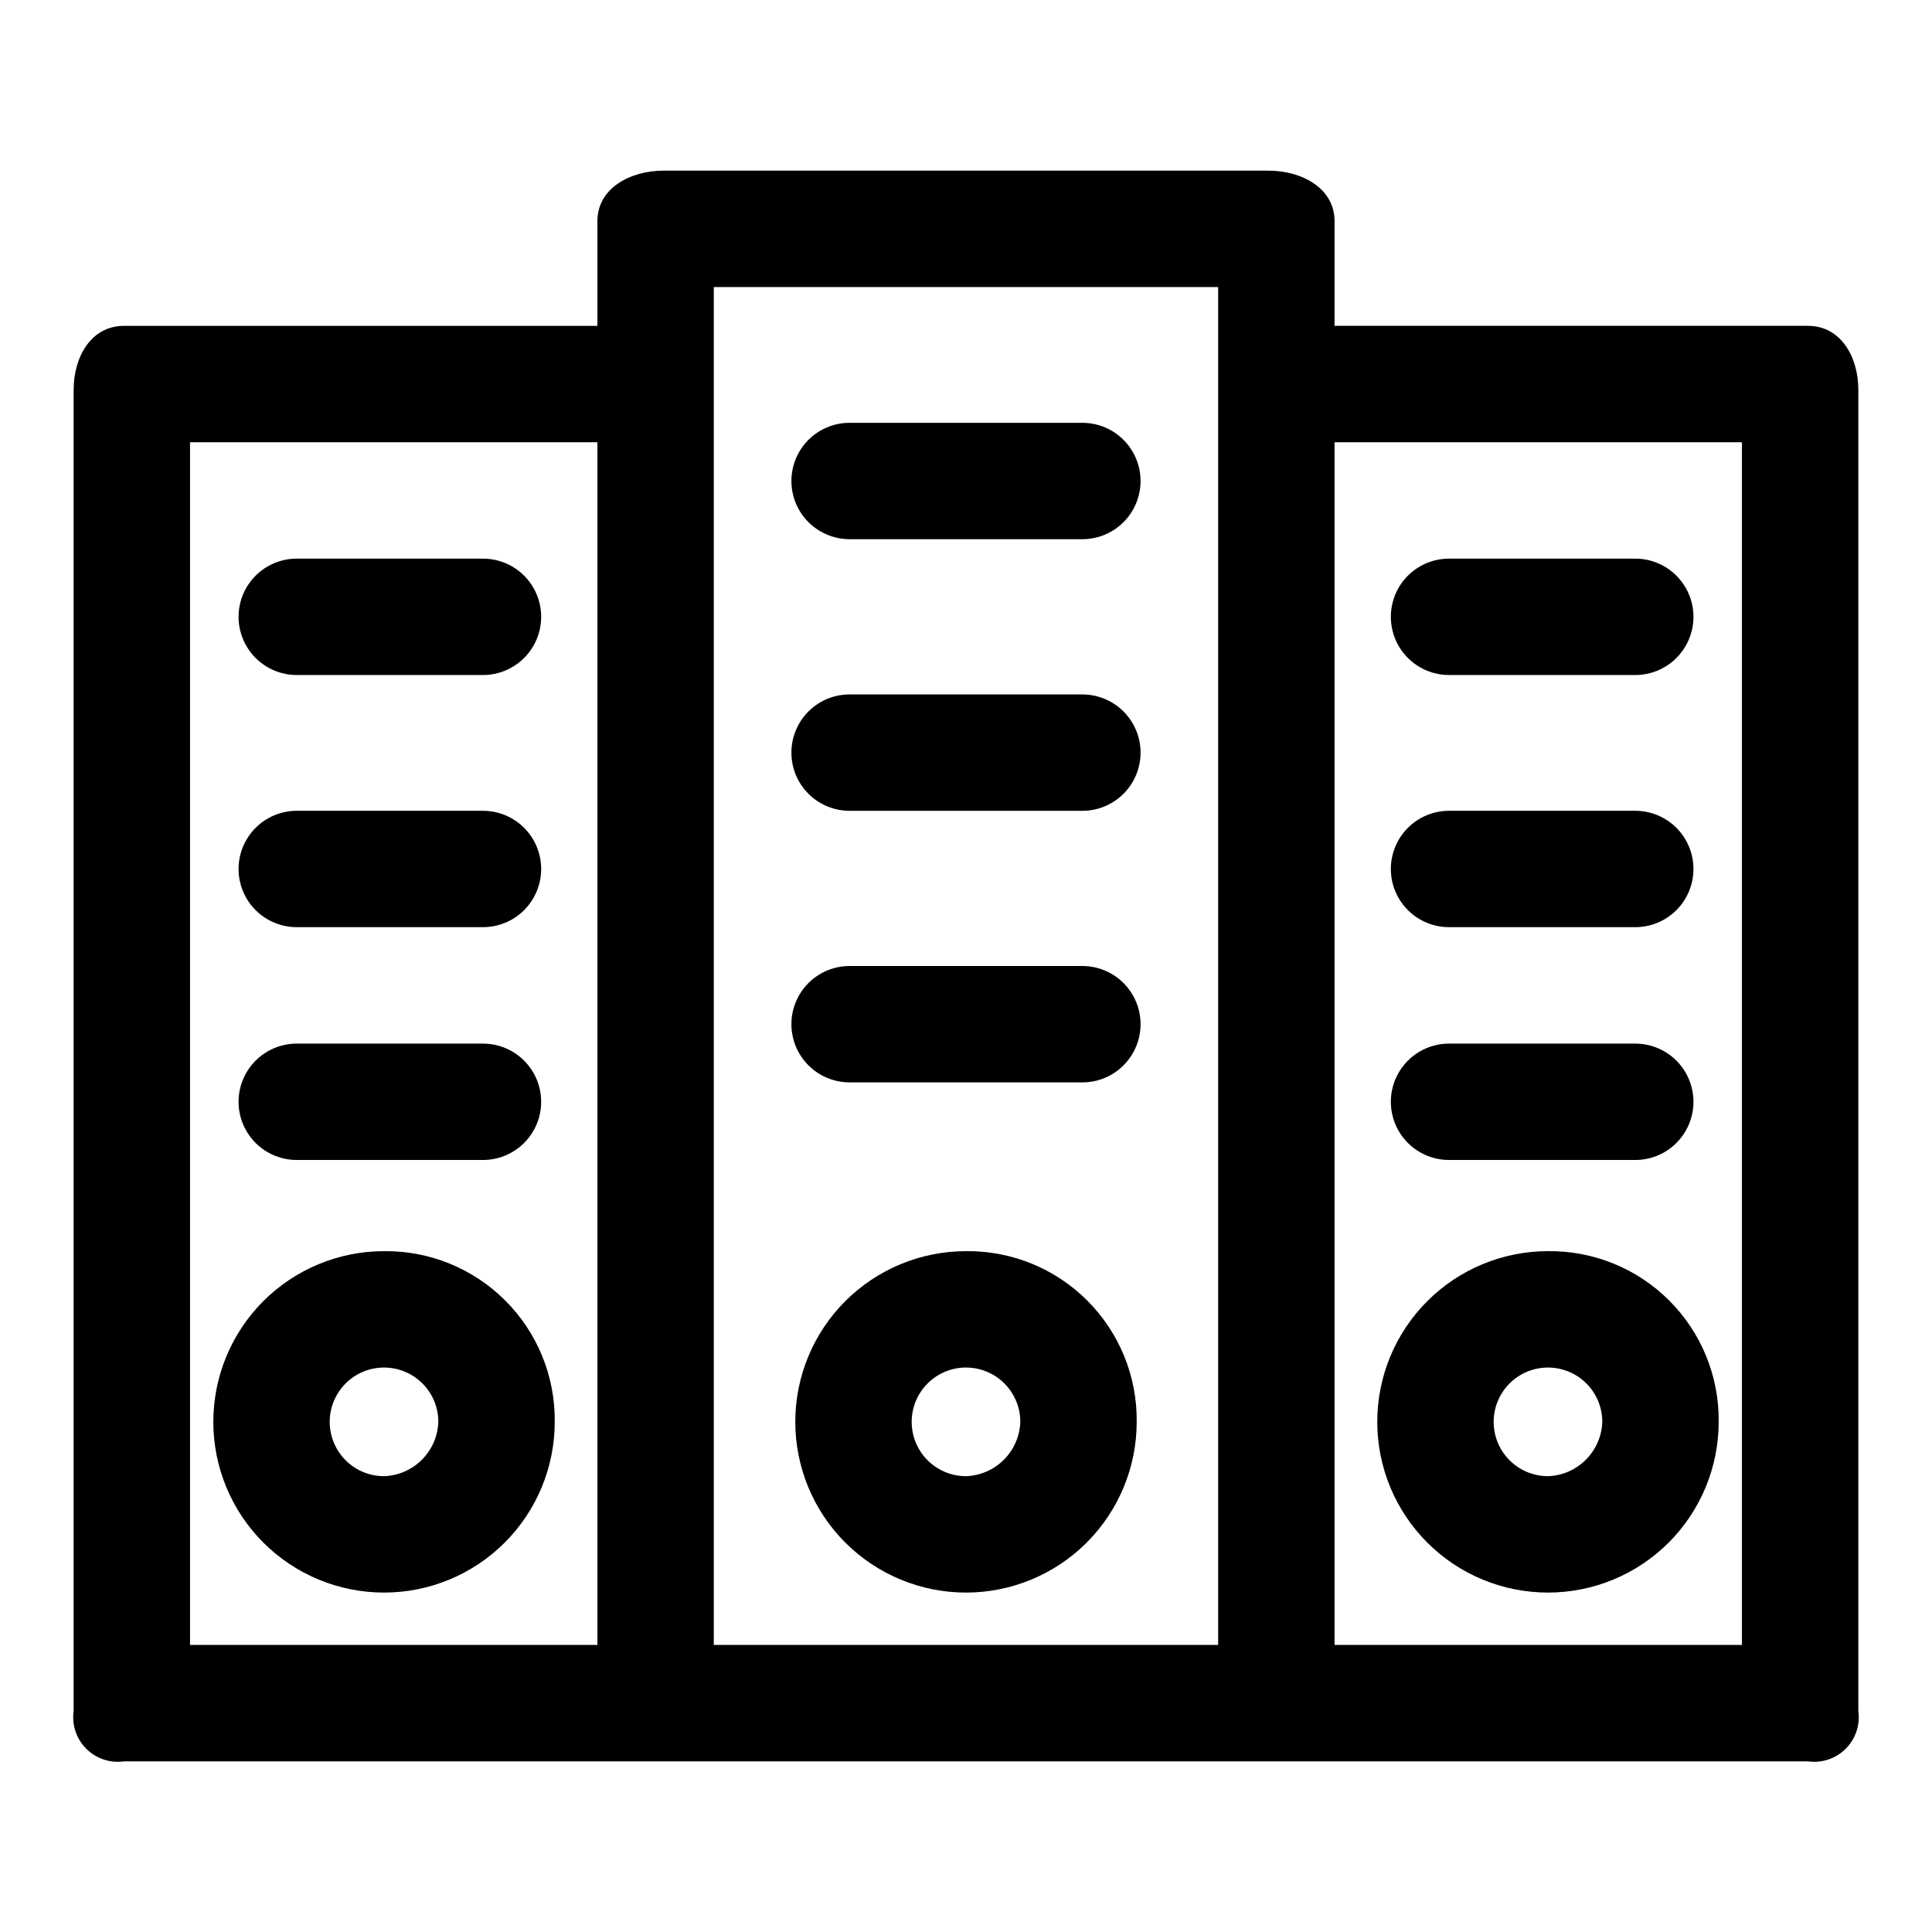
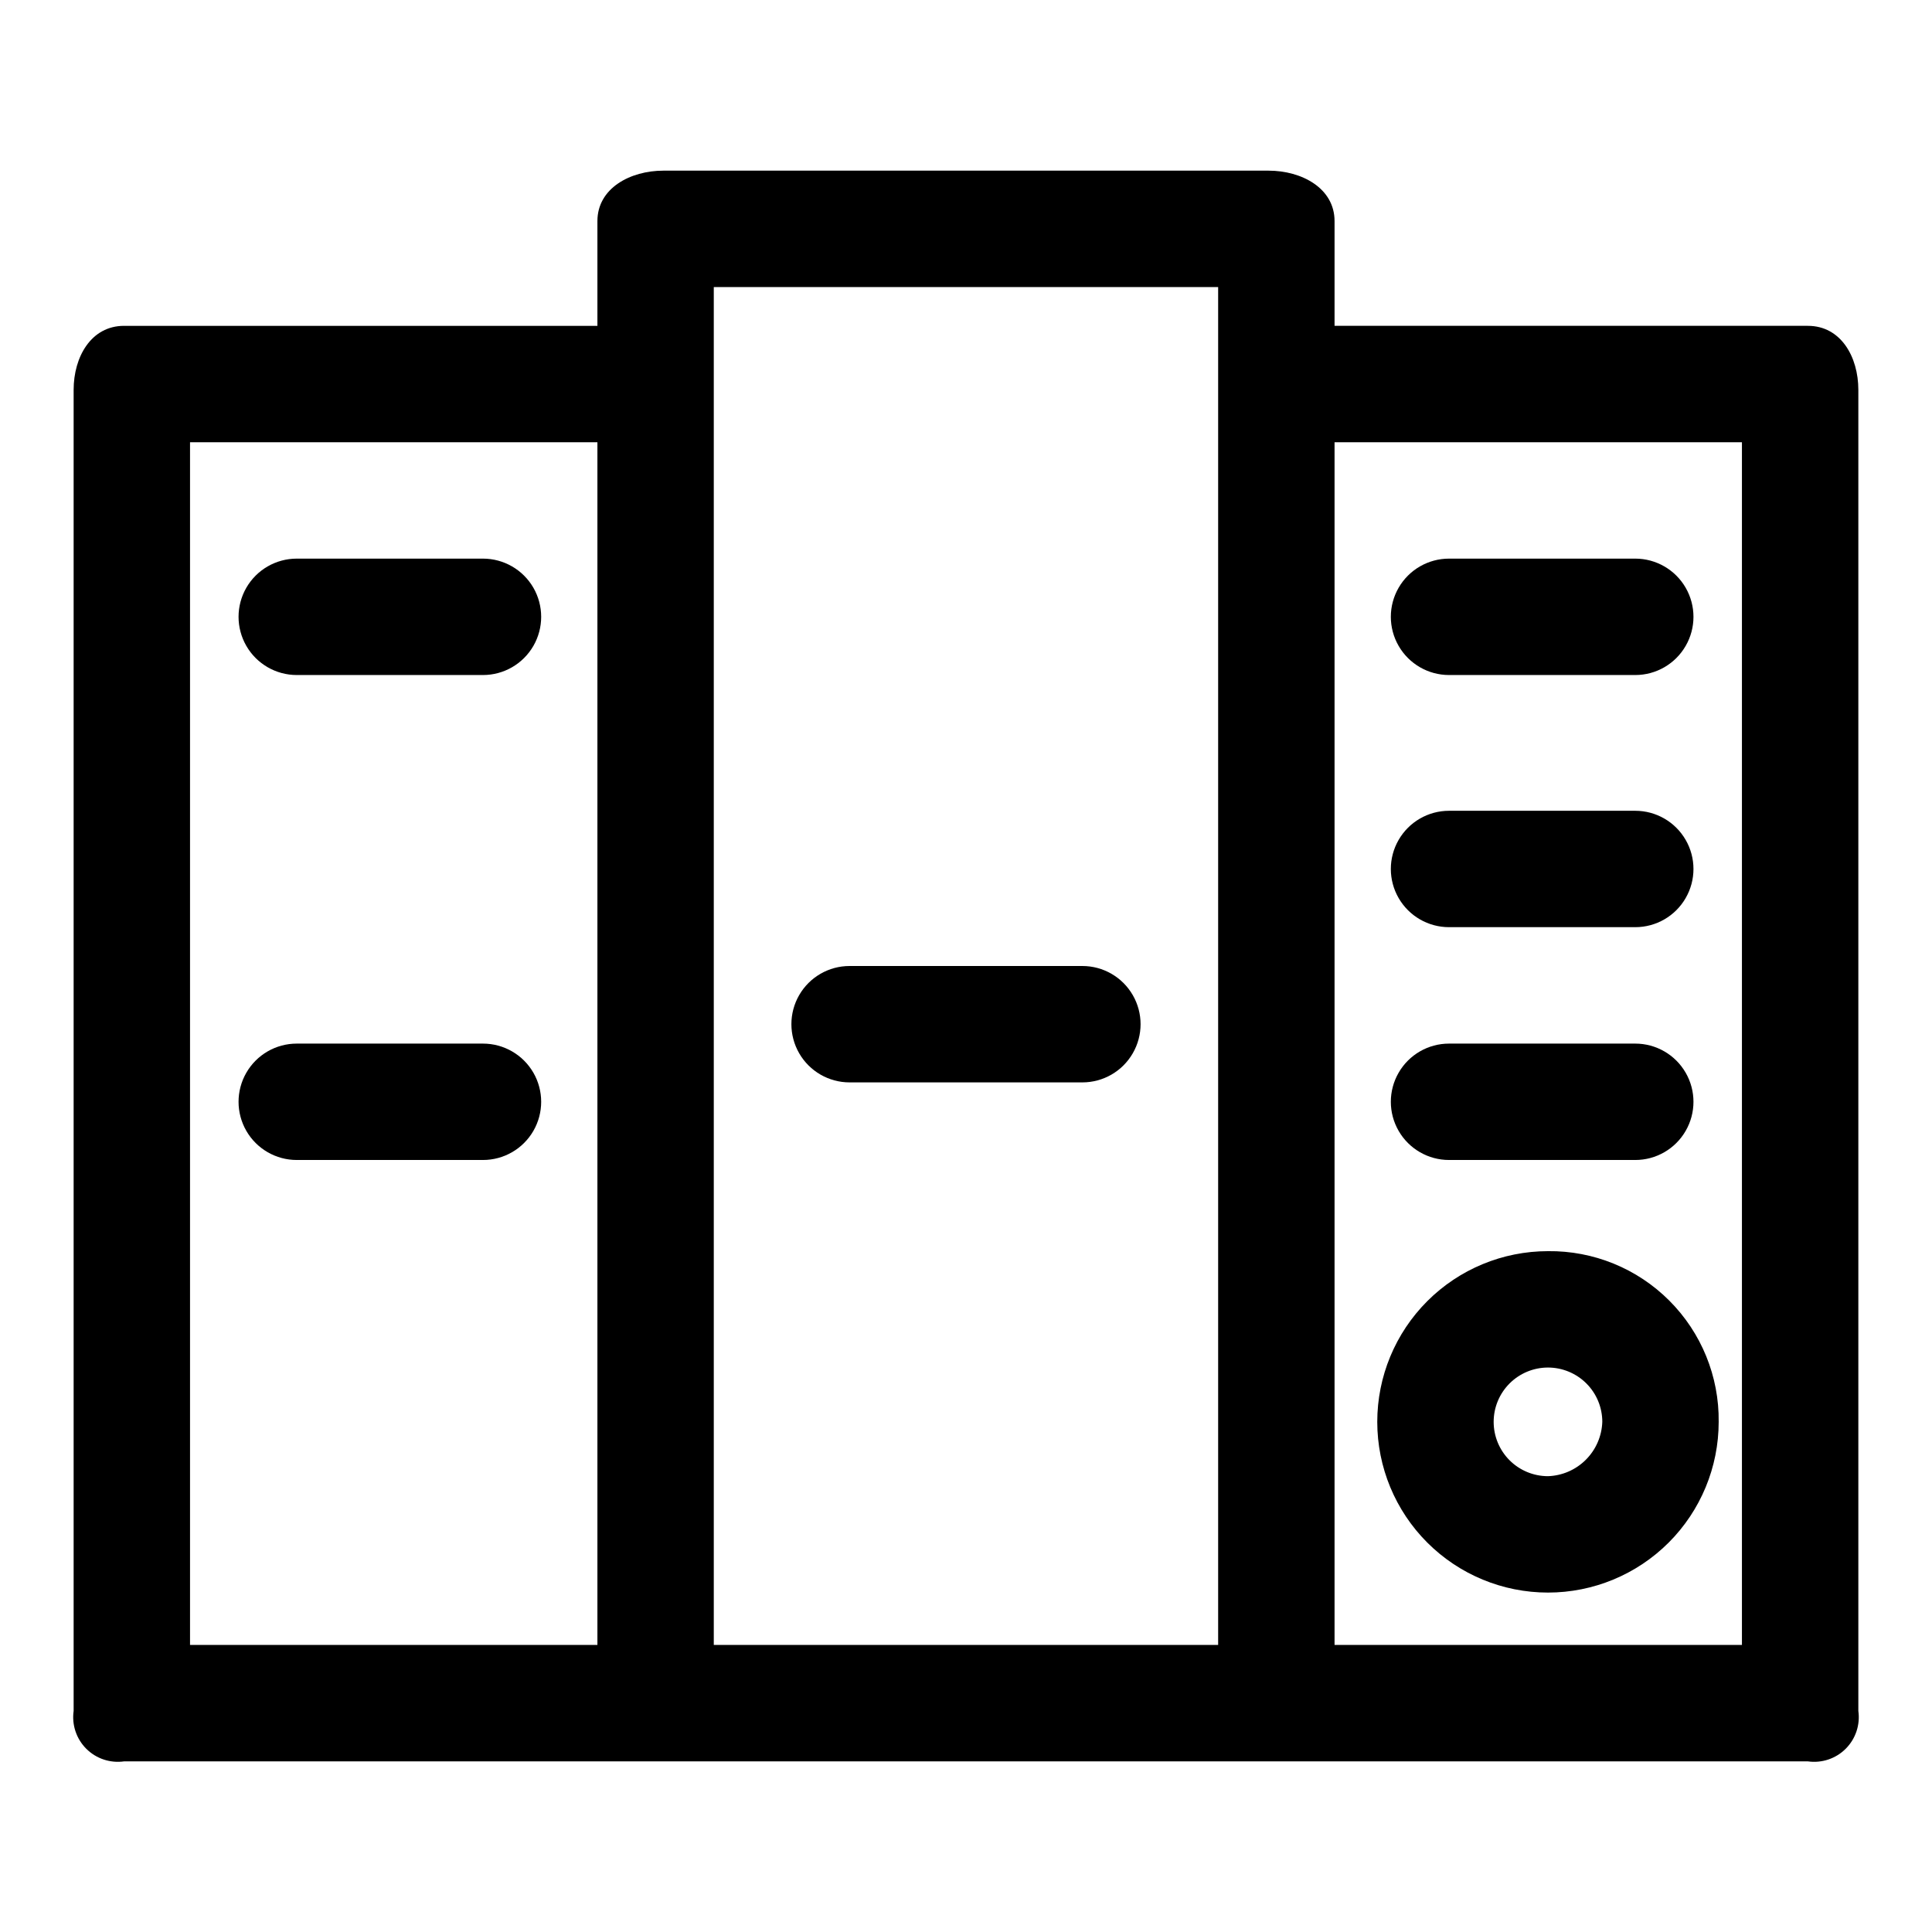
<svg xmlns="http://www.w3.org/2000/svg" fill="#000000" width="800px" height="800px" version="1.1" viewBox="144 144 512 512">
  <g>
-     <path d="m430.84 256.05h-61.691c-5.508 0-10.602 2.938-13.355 7.711-2.754 4.769-2.754 10.648 0 15.422 2.754 4.769 7.848 7.711 13.355 7.711h61.691c5.512 0 10.602-2.941 13.355-7.711 2.758-4.773 2.758-10.652 0-15.422-2.754-4.773-7.844-7.711-13.355-7.711z" />
-     <path d="m430.84 328.03h-61.691c-5.508 0-10.602 2.938-13.355 7.711-2.754 4.769-2.754 10.648 0 15.422 2.754 4.773 7.848 7.711 13.355 7.711h61.691c5.512 0 10.602-2.938 13.355-7.711 2.758-4.773 2.758-10.652 0-15.422-2.754-4.773-7.844-7.711-13.355-7.711z" />
    <path d="m430.84 400h-61.691c-5.508 0-10.602 2.938-13.355 7.711-2.754 4.769-2.754 10.648 0 15.422 2.754 4.773 7.848 7.711 13.355 7.711h61.691c5.512 0 10.602-2.938 13.355-7.711 2.758-4.773 2.758-10.652 0-15.422-2.754-4.773-7.844-7.711-13.355-7.711z" />
    <path d="m222.64 322.89h49.352c5.512 0 10.602-2.941 13.359-7.715 2.754-4.769 2.754-10.648 0-15.422-2.758-4.769-7.848-7.711-13.359-7.711h-49.352c-5.508 0-10.602 2.941-13.355 7.711-2.754 4.773-2.754 10.652 0 15.422 2.754 4.773 7.848 7.715 13.355 7.715z" />
-     <path d="m222.64 389.71h49.352c5.512 0 10.602-2.938 13.359-7.711 2.754-4.769 2.754-10.648 0-15.422-2.758-4.769-7.848-7.711-13.359-7.711h-49.352c-5.508 0-10.602 2.941-13.355 7.711-2.754 4.773-2.754 10.652 0 15.422 2.754 4.773 7.848 7.711 13.355 7.711z" />
    <path d="m222.64 451.41h49.352c5.512 0 10.602-2.938 13.359-7.711 2.754-4.769 2.754-10.648 0-15.422-2.758-4.773-7.848-7.711-13.359-7.711h-49.352c-5.508 0-10.602 2.938-13.355 7.711-2.754 4.773-2.754 10.652 0 15.422 2.754 4.773 7.848 7.711 13.355 7.711z" />
    <path d="m623.11 230.35h-125.44v-27.762c0-8.738-8.738-13.363-17.48-13.363h-160.39c-8.738 0-17.48 4.625-17.48 13.367v27.758h-125.44c-8.738 0-13.367 8.227-13.367 16.965v350.1c-0.52 3.68 0.719 7.391 3.348 10.02 2.629 2.629 6.34 3.867 10.02 3.348h446.23c3.68 0.52 7.394-0.719 10.02-3.348 2.629-2.629 3.871-6.34 3.348-10.02v-350.1c0-8.738-4.625-16.965-13.367-16.965zm-428.75 30.848h107.96v318.73h-107.96zm138.8-41.129h133.66v359.86h-133.66zm272.47 359.86h-107.96v-318.73h107.96z" />
    <path d="m528.01 322.89h49.352c5.512 0 10.602-2.941 13.355-7.715 2.758-4.769 2.758-10.648 0-15.422-2.754-4.769-7.844-7.711-13.355-7.711h-49.352c-5.512 0-10.602 2.941-13.355 7.711-2.758 4.773-2.758 10.652 0 15.422 2.754 4.773 7.844 7.715 13.355 7.715z" />
    <path d="m528.01 389.71h49.352c5.512 0 10.602-2.938 13.355-7.711 2.758-4.769 2.758-10.648 0-15.422-2.754-4.769-7.844-7.711-13.355-7.711h-49.352c-5.512 0-10.602 2.941-13.355 7.711-2.758 4.773-2.758 10.652 0 15.422 2.754 4.773 7.844 7.711 13.355 7.711z" />
    <path d="m528.01 451.41h49.352c5.512 0 10.602-2.938 13.355-7.711 2.758-4.769 2.758-10.648 0-15.422-2.754-4.773-7.844-7.711-13.355-7.711h-49.352c-5.512 0-10.602 2.938-13.355 7.711-2.758 4.773-2.758 10.652 0 15.422 2.754 4.773 7.844 7.711 13.355 7.711z" />
-     <path d="m400 475.57c-12 0-23.508 4.766-31.992 13.25-8.484 8.484-13.25 19.992-13.25 31.988 0 12 4.766 23.508 13.25 31.992 8.484 8.484 19.992 13.25 31.992 13.25 11.996 0 23.504-4.766 31.988-13.25s13.25-19.992 13.25-31.992c0.141-12.039-4.582-23.629-13.098-32.141-8.512-8.516-20.102-13.238-32.141-13.098zm0 59.633c-3.82 0-7.481-1.516-10.18-4.215-2.699-2.699-4.215-6.359-4.215-10.18 0-3.816 1.516-7.477 4.215-10.176 2.699-2.699 6.359-4.219 10.18-4.219 3.816 0 7.477 1.52 10.176 4.219 2.699 2.699 4.219 6.359 4.219 10.176-0.129 3.777-1.688 7.367-4.359 10.039s-6.258 4.231-10.035 4.356z" />
-     <path d="m245.77 475.57c-11.996 0-23.504 4.766-31.988 13.25-8.484 8.484-13.25 19.992-13.25 31.988 0 12 4.766 23.508 13.25 31.992s19.992 13.25 31.988 13.25c12 0 23.508-4.766 31.992-13.25s13.25-19.992 13.25-31.992c0.137-12.039-4.582-23.629-13.098-32.141-8.516-8.516-20.102-13.238-32.145-13.098zm0 59.633c-3.816 0-7.477-1.516-10.176-4.215s-4.219-6.359-4.219-10.18c0-3.816 1.52-7.477 4.219-10.176 2.699-2.699 6.359-4.219 10.176-4.219 3.82 0 7.481 1.52 10.18 4.219 2.699 2.699 4.215 6.359 4.215 10.176-0.125 3.777-1.684 7.367-4.356 10.039s-6.262 4.231-10.039 4.356z" />
    <path d="m554.23 475.57c-12 0-23.508 4.766-31.988 13.25-8.484 8.484-13.254 19.992-13.254 31.988 0 12 4.769 23.508 13.254 31.992 8.48 8.484 19.988 13.25 31.988 13.25 11.996 0 23.504-4.766 31.988-13.25s13.25-19.992 13.25-31.992c0.141-12.039-4.582-23.629-13.098-32.141-8.512-8.516-20.102-13.238-32.141-13.098zm0 59.633c-3.816 0-7.481-1.516-10.18-4.215s-4.215-6.359-4.215-10.18c0-3.816 1.516-7.477 4.215-10.176 2.699-2.699 6.363-4.219 10.18-4.219 3.816 0 7.477 1.52 10.18 4.219 2.699 2.699 4.215 6.359 4.215 10.176-0.129 3.777-1.688 7.367-4.359 10.039s-6.258 4.231-10.035 4.356z" />
  </g>
</svg>